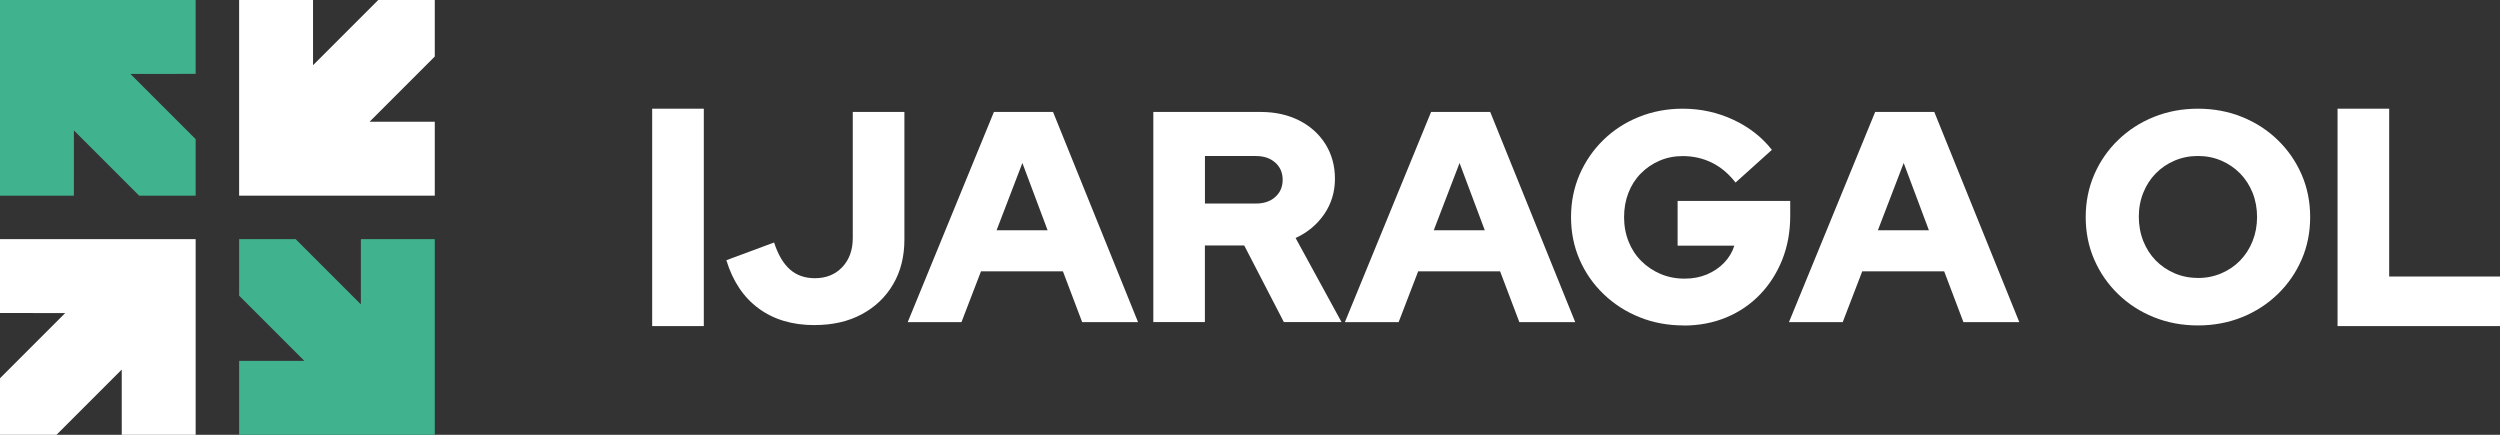
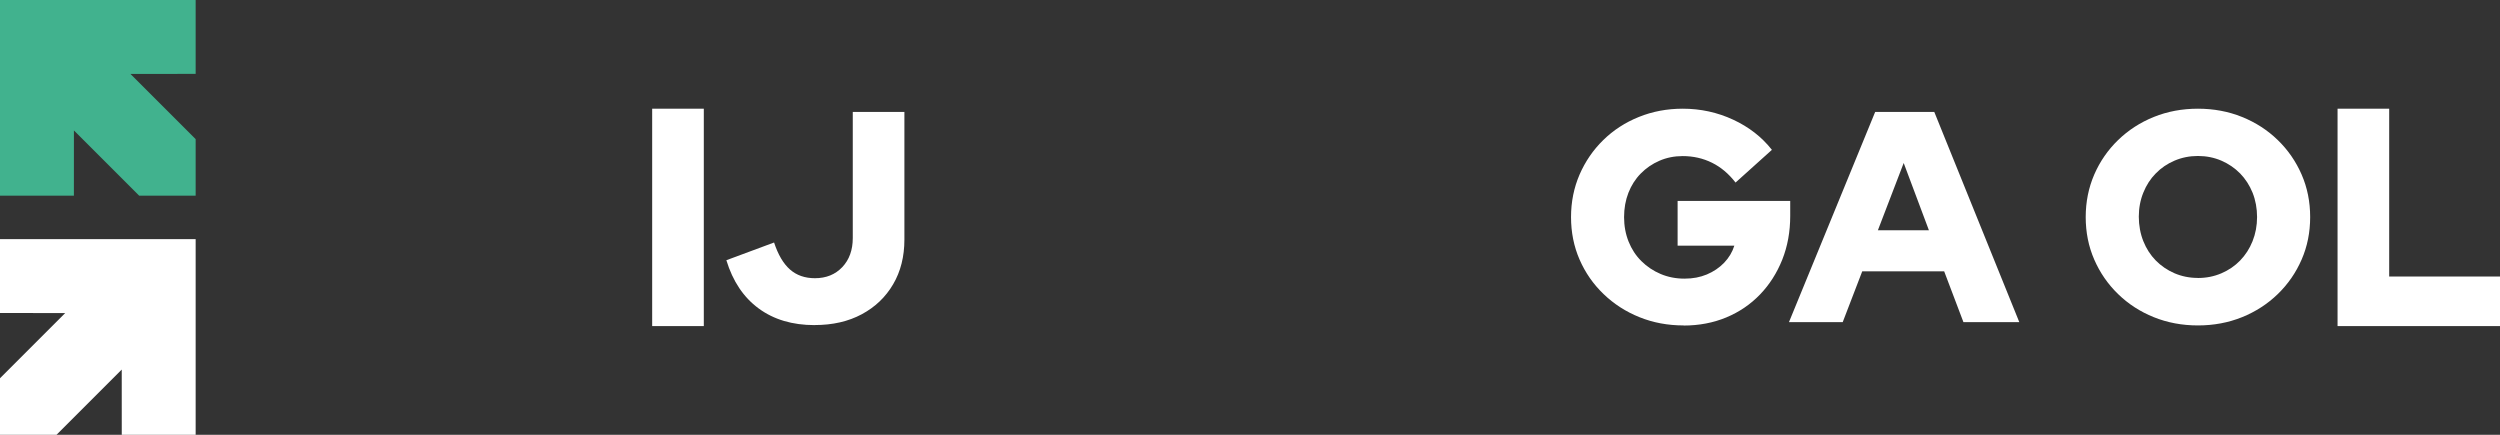
<svg xmlns="http://www.w3.org/2000/svg" width="138" height="24" viewBox="0 0 138 24" fill="none">
  <rect x="0" y="0" width="138" height="24" fill="#333333" stroke="none" />
  <path d="M92.934 17.964C92.061 17.964 91.248 17.811 90.498 17.508C89.745 17.205 89.085 16.779 88.518 16.233C87.948 15.687 87.507 15.051 87.192 14.328C86.877 13.605 86.721 12.822 86.721 11.982C86.721 11.142 86.88 10.359 87.192 9.636C87.507 8.913 87.942 8.277 88.5 7.731C89.058 7.185 89.712 6.759 90.465 6.456C91.215 6.153 92.022 6 92.886 6C93.87 6 94.797 6.201 95.67 6.606C96.543 7.011 97.254 7.566 97.809 8.271L95.802 10.077C95.427 9.591 94.992 9.225 94.5 8.982C94.008 8.739 93.468 8.616 92.883 8.616C92.418 8.616 91.992 8.703 91.599 8.874C91.206 9.045 90.864 9.279 90.57 9.579C90.276 9.876 90.051 10.23 89.889 10.641C89.73 11.049 89.649 11.499 89.649 11.985C89.649 12.471 89.733 12.921 89.898 13.335C90.063 13.749 90.297 14.109 90.603 14.412C90.909 14.715 91.26 14.952 91.665 15.123C92.067 15.294 92.508 15.381 92.982 15.381C93.456 15.381 93.846 15.303 94.218 15.15C94.587 14.994 94.905 14.781 95.172 14.505C95.436 14.229 95.625 13.914 95.736 13.56H92.604V11.091H98.82V11.919C98.82 12.792 98.673 13.596 98.382 14.331C98.088 15.066 97.68 15.708 97.155 16.254C96.63 16.8 96.009 17.223 95.289 17.523C94.572 17.82 93.786 17.97 92.934 17.97V17.964Z" fill="white" />
  <path d="M44.967 17.946C43.74 17.946 42.711 17.64 41.877 17.025C41.043 16.413 40.449 15.525 40.095 14.364L42.729 13.386C42.951 14.061 43.242 14.556 43.608 14.877C43.974 15.198 44.43 15.357 44.985 15.357C45.603 15.357 46.107 15.153 46.494 14.745C46.881 14.337 47.073 13.8 47.073 13.137V6.177H49.923V13.221C49.923 14.16 49.716 14.985 49.302 15.69C48.888 16.398 48.309 16.95 47.571 17.346C46.83 17.745 45.963 17.943 44.97 17.943L44.967 17.946Z" fill="white" />
  <path d="M36 18V6H38.85V18H36Z" fill="white" />
-   <path fill-rule="evenodd" clip-rule="evenodd" d="M54.864 6.18L50.106 17.781H53.073L54.15 14.979H58.674L59.736 17.781H62.82L58.128 6.18H54.864ZM57.828 12.711H55.011L56.436 8.997L57.828 12.711Z" fill="white" />
-   <path fill-rule="evenodd" clip-rule="evenodd" d="M63.663 17.781V17.778H66.51V13.551H68.682L70.869 17.778H74.052L71.517 13.137C72.168 12.84 72.693 12.405 73.092 11.829C73.491 11.253 73.689 10.59 73.689 9.873C73.689 9.156 73.515 8.517 73.167 7.959C72.819 7.404 72.336 6.966 71.718 6.651C71.1 6.339 70.392 6.18 69.597 6.18H63.663V17.778H63.66L63.663 17.781ZM66.513 11.235H69.33C69.771 11.235 70.128 11.115 70.398 10.869C70.668 10.626 70.803 10.311 70.803 9.924C70.803 9.537 70.668 9.222 70.398 8.979C70.128 8.736 69.771 8.613 69.33 8.613H66.513V11.235Z" fill="white" />
-   <path fill-rule="evenodd" clip-rule="evenodd" d="M78.996 6.18L74.238 17.781H77.205L78.282 14.979H82.806L83.868 17.781H86.952L82.26 6.18H78.996ZM81.96 12.711H79.143L80.568 8.997L81.96 12.711Z" fill="white" />
  <path fill-rule="evenodd" clip-rule="evenodd" d="M103.509 6.18L98.751 17.781H101.718L102.795 14.979H107.319L108.381 17.781H111.465L106.773 6.18H103.509ZM106.476 12.711H103.659L105.084 8.997L106.476 12.711Z" fill="white" />
  <path fill-rule="evenodd" clip-rule="evenodd" d="M121.326 17.964C120.453 17.964 119.64 17.811 118.89 17.508C118.137 17.205 117.48 16.779 116.919 16.233C116.355 15.687 115.917 15.051 115.602 14.328C115.287 13.605 115.131 12.822 115.131 11.982C115.131 11.142 115.29 10.359 115.602 9.636C115.917 8.913 116.355 8.277 116.919 7.731C117.483 7.185 118.14 6.759 118.89 6.456C119.64 6.153 120.453 6 121.326 6C122.199 6 123.012 6.153 123.762 6.456C124.512 6.759 125.172 7.185 125.733 7.731C126.297 8.277 126.735 8.913 127.05 9.636C127.365 10.359 127.521 11.142 127.521 11.982C127.521 12.822 127.365 13.605 127.05 14.328C126.735 15.051 126.297 15.687 125.733 16.233C125.169 16.779 124.512 17.205 123.762 17.508C123.009 17.811 122.199 17.964 121.326 17.964ZM121.326 15.345C121.791 15.345 122.22 15.258 122.619 15.087C123.018 14.916 123.363 14.682 123.654 14.382C123.945 14.082 124.176 13.728 124.341 13.314C124.506 12.9 124.59 12.456 124.59 11.979C124.59 11.502 124.506 11.046 124.341 10.635C124.176 10.227 123.945 9.873 123.654 9.573C123.36 9.276 123.015 9.039 122.619 8.868C122.22 8.697 121.791 8.61 121.326 8.61C120.861 8.61 120.432 8.697 120.033 8.868C119.634 9.039 119.289 9.273 118.998 9.573C118.704 9.87 118.476 10.224 118.311 10.635C118.146 11.043 118.062 11.487 118.062 11.961C118.062 12.435 118.146 12.897 118.311 13.311C118.476 13.725 118.707 14.082 118.998 14.379C119.292 14.676 119.637 14.913 120.033 15.084C120.432 15.255 120.861 15.342 121.326 15.342V15.345Z" fill="white" />
  <path d="M129.033 6V18H138V15.264H131.883V6H129.033Z" fill="white" />
  <path d="M10.8 0V4.079L7.2 4.08L10.8 7.68V10.8H7.68L4.08 7.2L4.079 10.8H0V0H10.8Z" fill="#41B28E" />
-   <path d="M13.2 24V19.921L16.8 19.92L13.2 16.32V13.2H16.32L19.92 16.8L19.921 13.2H24V24H13.2Z" fill="#41B28E" />
-   <path d="M24 10.8V6.721L20.4 6.72L24 3.12V0H20.88L17.28 3.6L17.279 0H13.2V10.8H24Z" fill="white" />
  <path d="M0 13.2V17.279L3.6 17.28L0 20.88V24H3.12L6.72 20.4L6.721 24H10.8V13.2H0Z" fill="white" />
</svg>